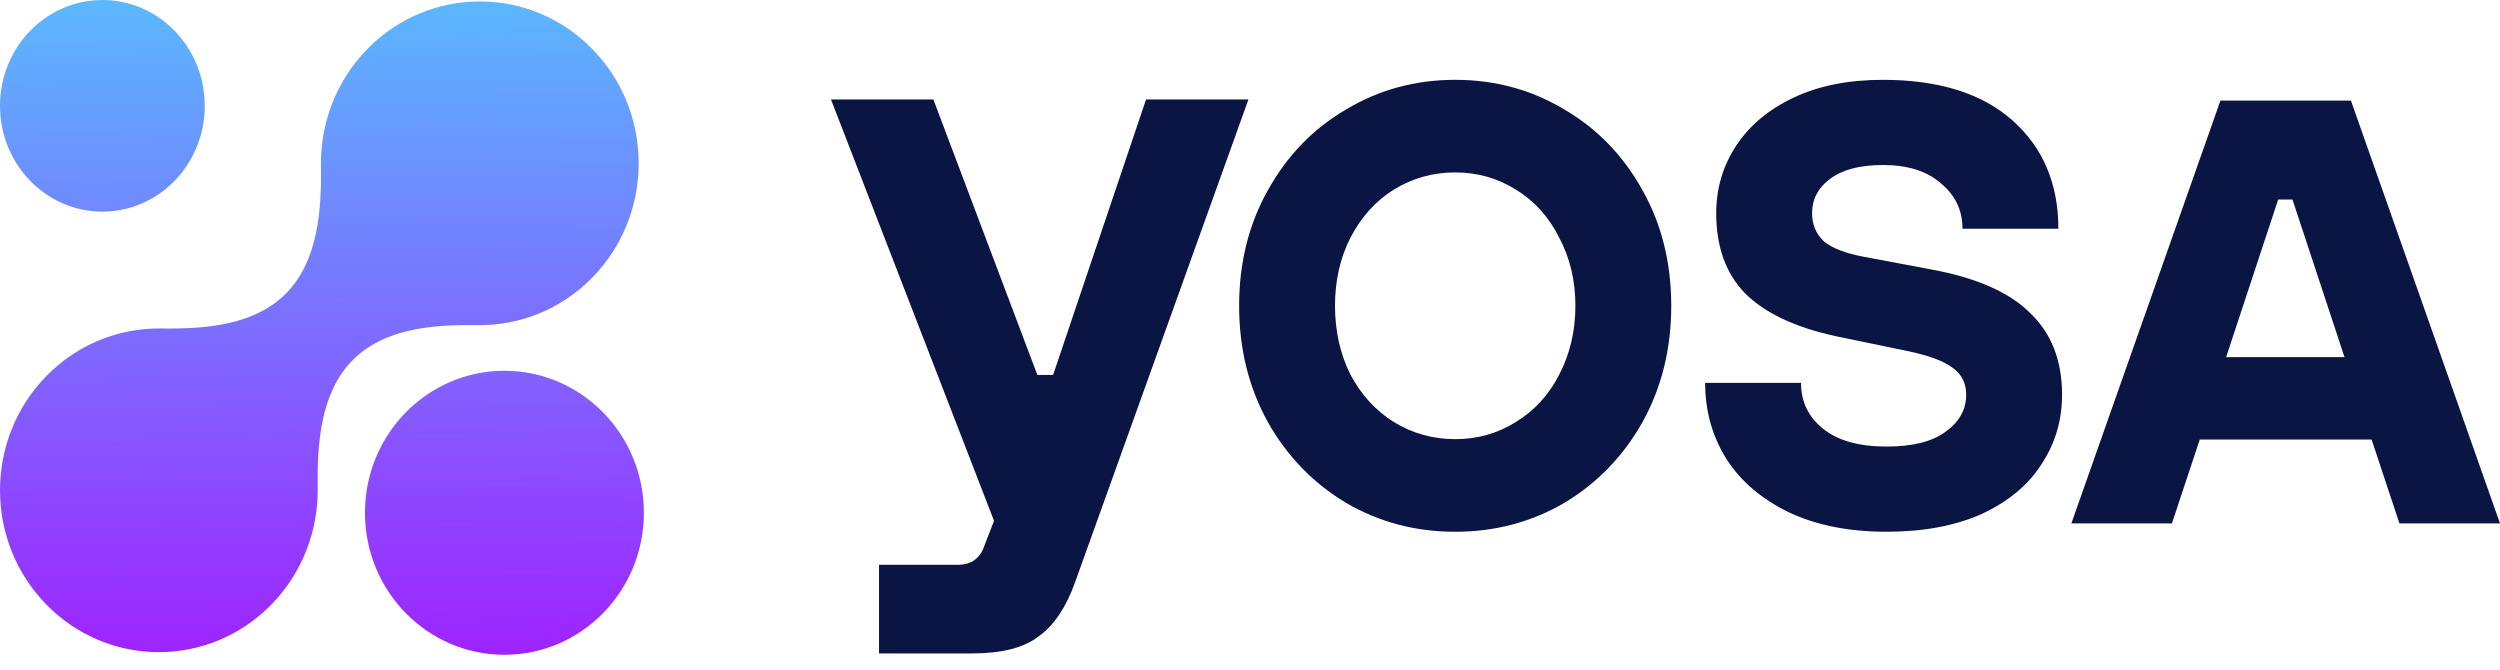
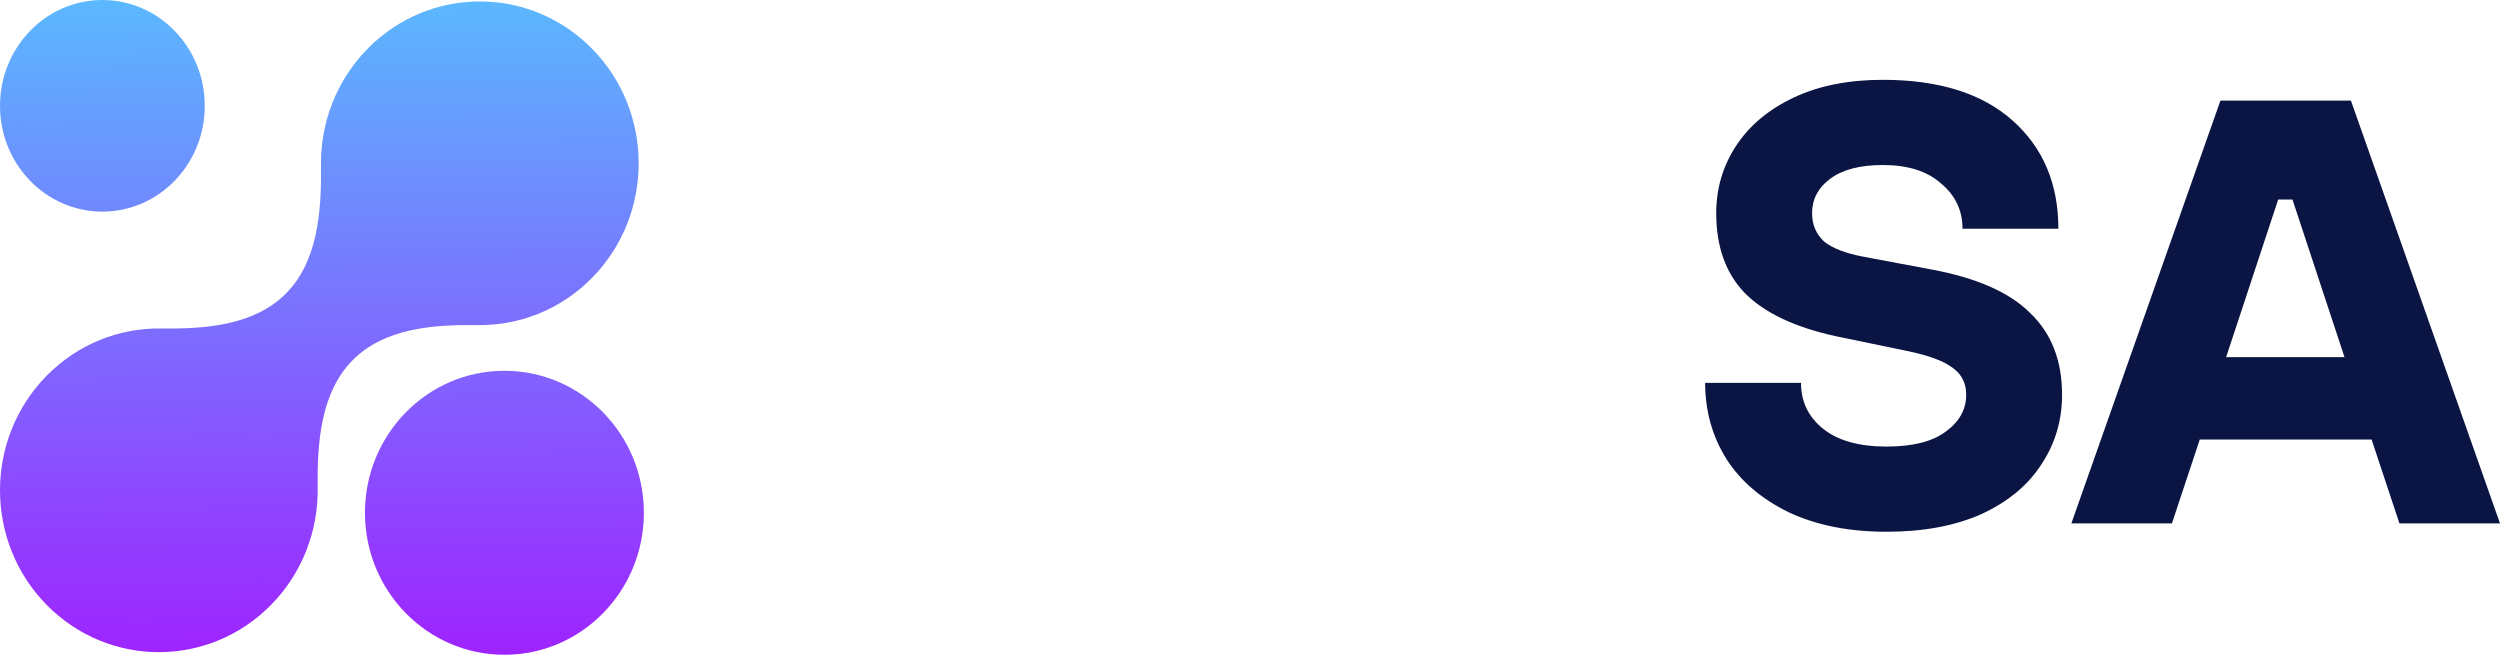
<svg xmlns="http://www.w3.org/2000/svg" width="138" height="37" viewBox="0 0 138 37" fill="none">
-   <path d="M80.327 29.353C78.129 29.353 76.12 28.822 74.302 27.758C72.484 26.668 71.046 25.182 69.987 23.301C68.929 21.392 68.4 19.252 68.4 16.88C68.4 14.508 68.929 12.381 69.987 10.5C71.046 8.591 72.484 7.105 74.302 6.042C76.12 4.952 78.129 4.406 80.327 4.406C82.525 4.406 84.533 4.952 86.351 6.042C88.169 7.105 89.607 8.591 90.666 10.5C91.724 12.381 92.253 14.508 92.253 16.88C92.253 19.252 91.724 21.392 90.666 23.301C89.607 25.182 88.169 26.668 86.351 27.758C84.533 28.822 82.525 29.353 80.327 29.353ZM80.327 24.241C81.548 24.241 82.66 23.928 83.664 23.301C84.696 22.674 85.496 21.801 86.066 20.683C86.663 19.538 86.962 18.27 86.962 16.88C86.962 15.489 86.663 14.235 86.066 13.117C85.496 11.972 84.696 11.086 83.664 10.459C82.66 9.832 81.548 9.518 80.327 9.518C79.105 9.518 77.979 9.832 76.948 10.459C75.944 11.086 75.143 11.972 74.546 13.117C73.977 14.235 73.692 15.489 73.692 16.88C73.692 18.27 73.977 19.538 74.546 20.683C75.143 21.801 75.944 22.674 76.948 23.301C77.979 23.928 79.105 24.241 80.327 24.241Z" fill="#0B1543" />
  <path d="M104.138 29.353C102.075 29.353 100.284 28.999 98.765 28.29C97.245 27.554 96.092 26.572 95.305 25.346C94.518 24.091 94.124 22.687 94.124 21.133H99.416C99.416 22.169 99.823 23.014 100.637 23.669C101.451 24.323 102.618 24.65 104.138 24.65C105.576 24.65 106.661 24.378 107.394 23.832C108.154 23.287 108.534 22.605 108.534 21.788C108.534 21.16 108.29 20.67 107.801 20.315C107.313 19.933 106.472 19.62 105.278 19.375L101.329 18.557C99.077 18.066 97.408 17.275 96.322 16.185C95.264 15.094 94.735 13.622 94.735 11.768C94.735 10.405 95.101 9.164 95.834 8.046C96.567 6.928 97.625 6.042 99.009 5.388C100.393 4.733 102.035 4.406 103.934 4.406C107.028 4.406 109.416 5.156 111.098 6.656C112.781 8.155 113.622 10.146 113.622 12.627H108.33C108.33 11.618 107.937 10.786 107.15 10.132C106.39 9.45 105.318 9.109 103.934 9.109C102.659 9.109 101.682 9.368 101.003 9.886C100.352 10.377 100.027 11.004 100.027 11.768C100.027 12.395 100.244 12.913 100.678 13.322C101.139 13.704 101.885 13.99 102.917 14.181L106.621 14.876C109.117 15.339 110.936 16.144 112.075 17.289C113.242 18.407 113.826 19.906 113.826 21.788C113.826 23.205 113.446 24.487 112.686 25.632C111.953 26.777 110.854 27.69 109.389 28.372C107.923 29.026 106.173 29.353 104.138 29.353Z" fill="#0B1543" />
  <path d="M138 28.892H132.449L130.913 24.264H121.426L119.89 28.892H114.339L122.567 5.555H129.772L138 28.892ZM125.756 11.013L122.882 19.715H129.417L126.544 11.013H125.756Z" fill="#0B1543" />
-   <path d="M63.261 5.492H68.913L59.348 32.129C58.855 33.515 58.189 34.511 57.348 35.117C56.537 35.752 55.305 36.07 53.653 36.07H48.523V31.176H52.87C53.624 31.176 54.117 30.815 54.349 30.093L54.87 28.75L45.871 5.492H51.523L57.261 20.695H58.131L63.261 5.492Z" fill="#0B1543" />
-   <path d="M19.451 19.897C21.193 18.122 23.898 17.91 26.361 17.946C28.647 17.979 30.942 17.107 32.687 15.33C36.111 11.841 36.111 6.185 32.687 2.696C29.262 -0.793 23.71 -0.793 20.286 2.696C18.542 4.473 17.686 6.812 17.718 9.141C17.753 11.65 17.546 14.406 15.804 16.181C14.062 17.956 11.357 18.167 8.894 18.132C6.608 18.099 4.312 18.971 2.568 20.747C-0.856 24.236 -0.856 29.893 2.568 33.382C5.993 36.871 11.544 36.871 14.969 33.382C16.713 31.605 17.569 29.266 17.536 26.937C17.501 24.427 17.709 21.672 19.451 19.897Z" fill="url(#paint0_linear_782_2197)" />
+   <path d="M19.451 19.897C21.193 18.122 23.898 17.91 26.361 17.946C28.647 17.979 30.942 17.107 32.687 15.33C36.111 11.841 36.111 6.185 32.687 2.696C29.262 -0.793 23.71 -0.793 20.286 2.696C18.542 4.473 17.686 6.812 17.718 9.141C17.753 11.65 17.546 14.406 15.804 16.181C14.062 17.956 11.357 18.167 8.894 18.132C6.608 18.099 4.312 18.971 2.568 20.747C-0.856 24.236 -0.856 29.893 2.568 33.382C5.993 36.871 11.544 36.871 14.969 33.382C16.713 31.605 17.569 29.266 17.536 26.937C17.501 24.427 17.709 21.672 19.451 19.897" fill="url(#paint0_linear_782_2197)" />
  <path d="M20.146 28.305C20.146 32.634 23.592 36.144 27.844 36.144C32.096 36.144 35.542 32.634 35.542 28.305C35.542 23.976 32.096 20.467 27.844 20.467C23.592 20.467 20.146 23.976 20.146 28.305Z" fill="url(#paint1_linear_782_2197)" />
  <path d="M4.73553e-06 5.841C4.45485e-06 9.066 2.53 11.681 5.651 11.681C8.773 11.681 11.303 9.066 11.303 5.841C11.303 2.615 8.773 2.74149e-07 5.651 0C2.53 -2.74149e-07 5.01621e-06 2.615 4.73553e-06 5.841Z" fill="url(#paint2_linear_782_2197)" />
  <defs>
    <linearGradient id="paint0_linear_782_2197" x1="32.121" y1="47.809" x2="31.57" y2="-26.661" gradientUnits="userSpaceOnUse">
      <stop offset="0.043" stop-color="#AE00FF" />
      <stop offset="0.765" stop-color="#4ADDFE" />
      <stop offset="0.862" stop-color="#B9F2FF" />
    </linearGradient>
    <linearGradient id="paint1_linear_782_2197" x1="32.121" y1="47.809" x2="31.57" y2="-26.661" gradientUnits="userSpaceOnUse">
      <stop offset="0.043" stop-color="#AE00FF" />
      <stop offset="0.765" stop-color="#4ADDFE" />
      <stop offset="0.862" stop-color="#B9F2FF" />
    </linearGradient>
    <linearGradient id="paint2_linear_782_2197" x1="32.121" y1="47.809" x2="31.57" y2="-26.661" gradientUnits="userSpaceOnUse">
      <stop offset="0.043" stop-color="#AE00FF" />
      <stop offset="0.765" stop-color="#4ADDFE" />
      <stop offset="0.862" stop-color="#B9F2FF" />
    </linearGradient>
  </defs>
</svg>